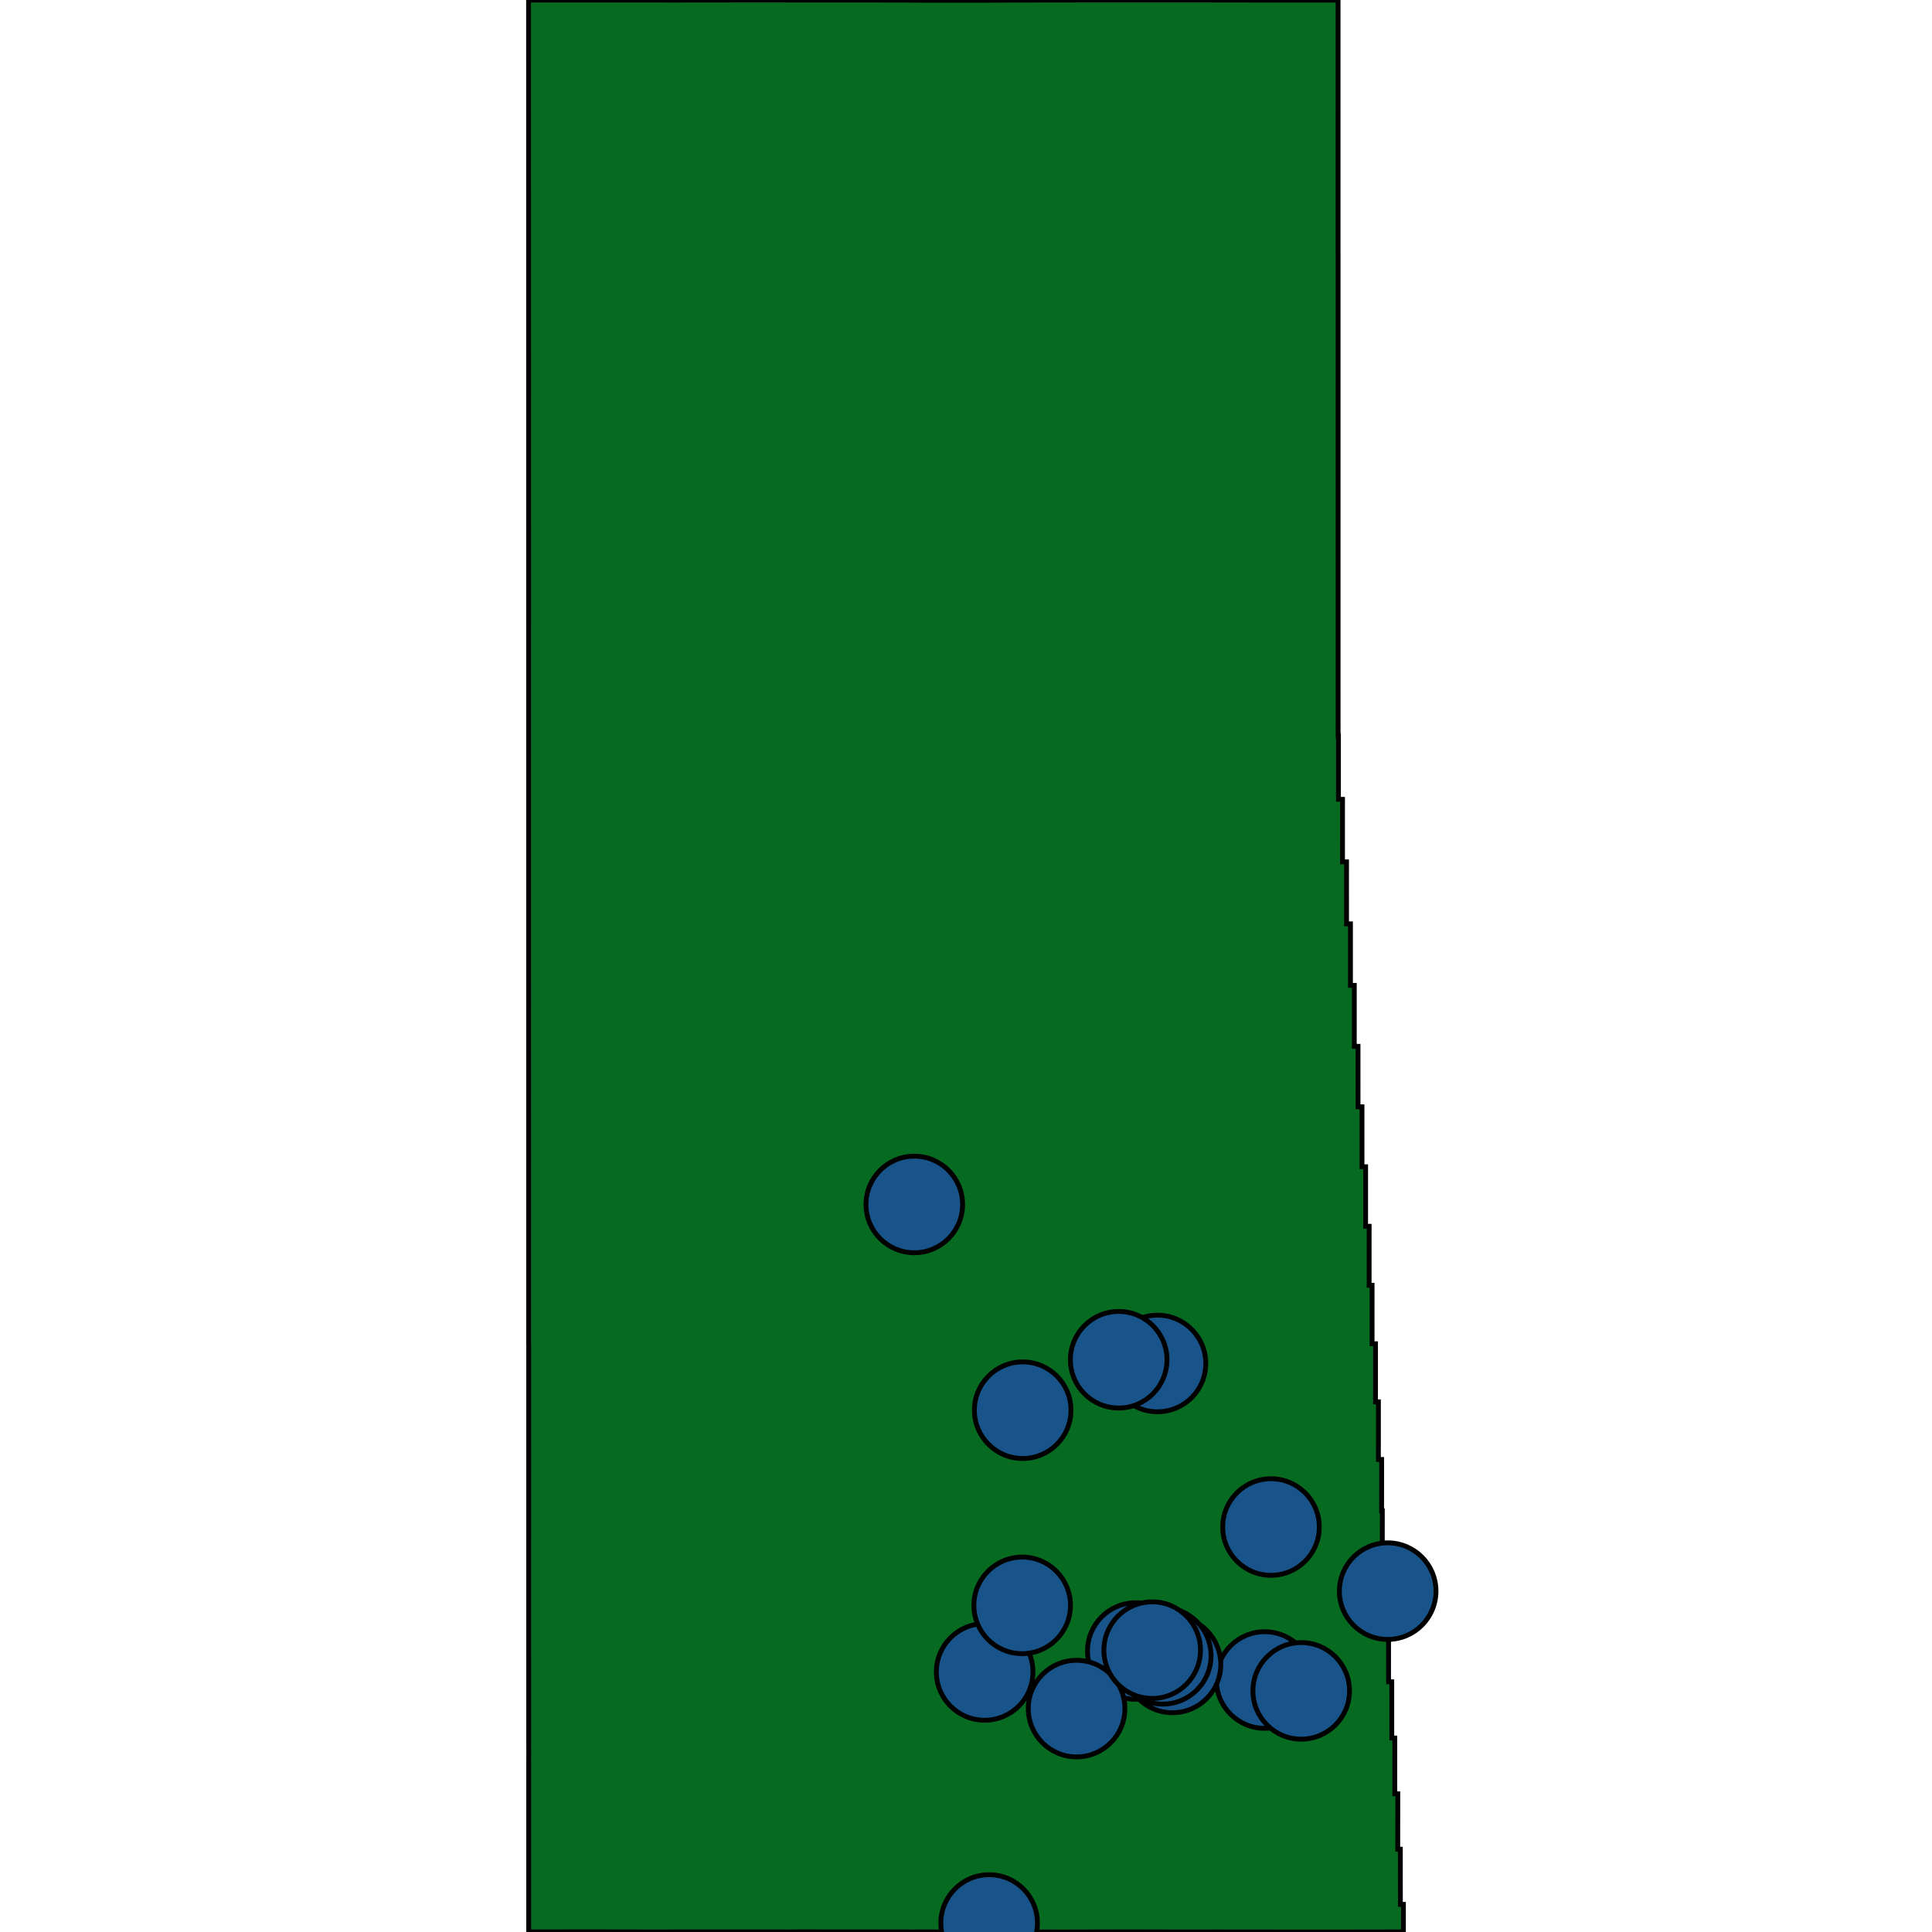
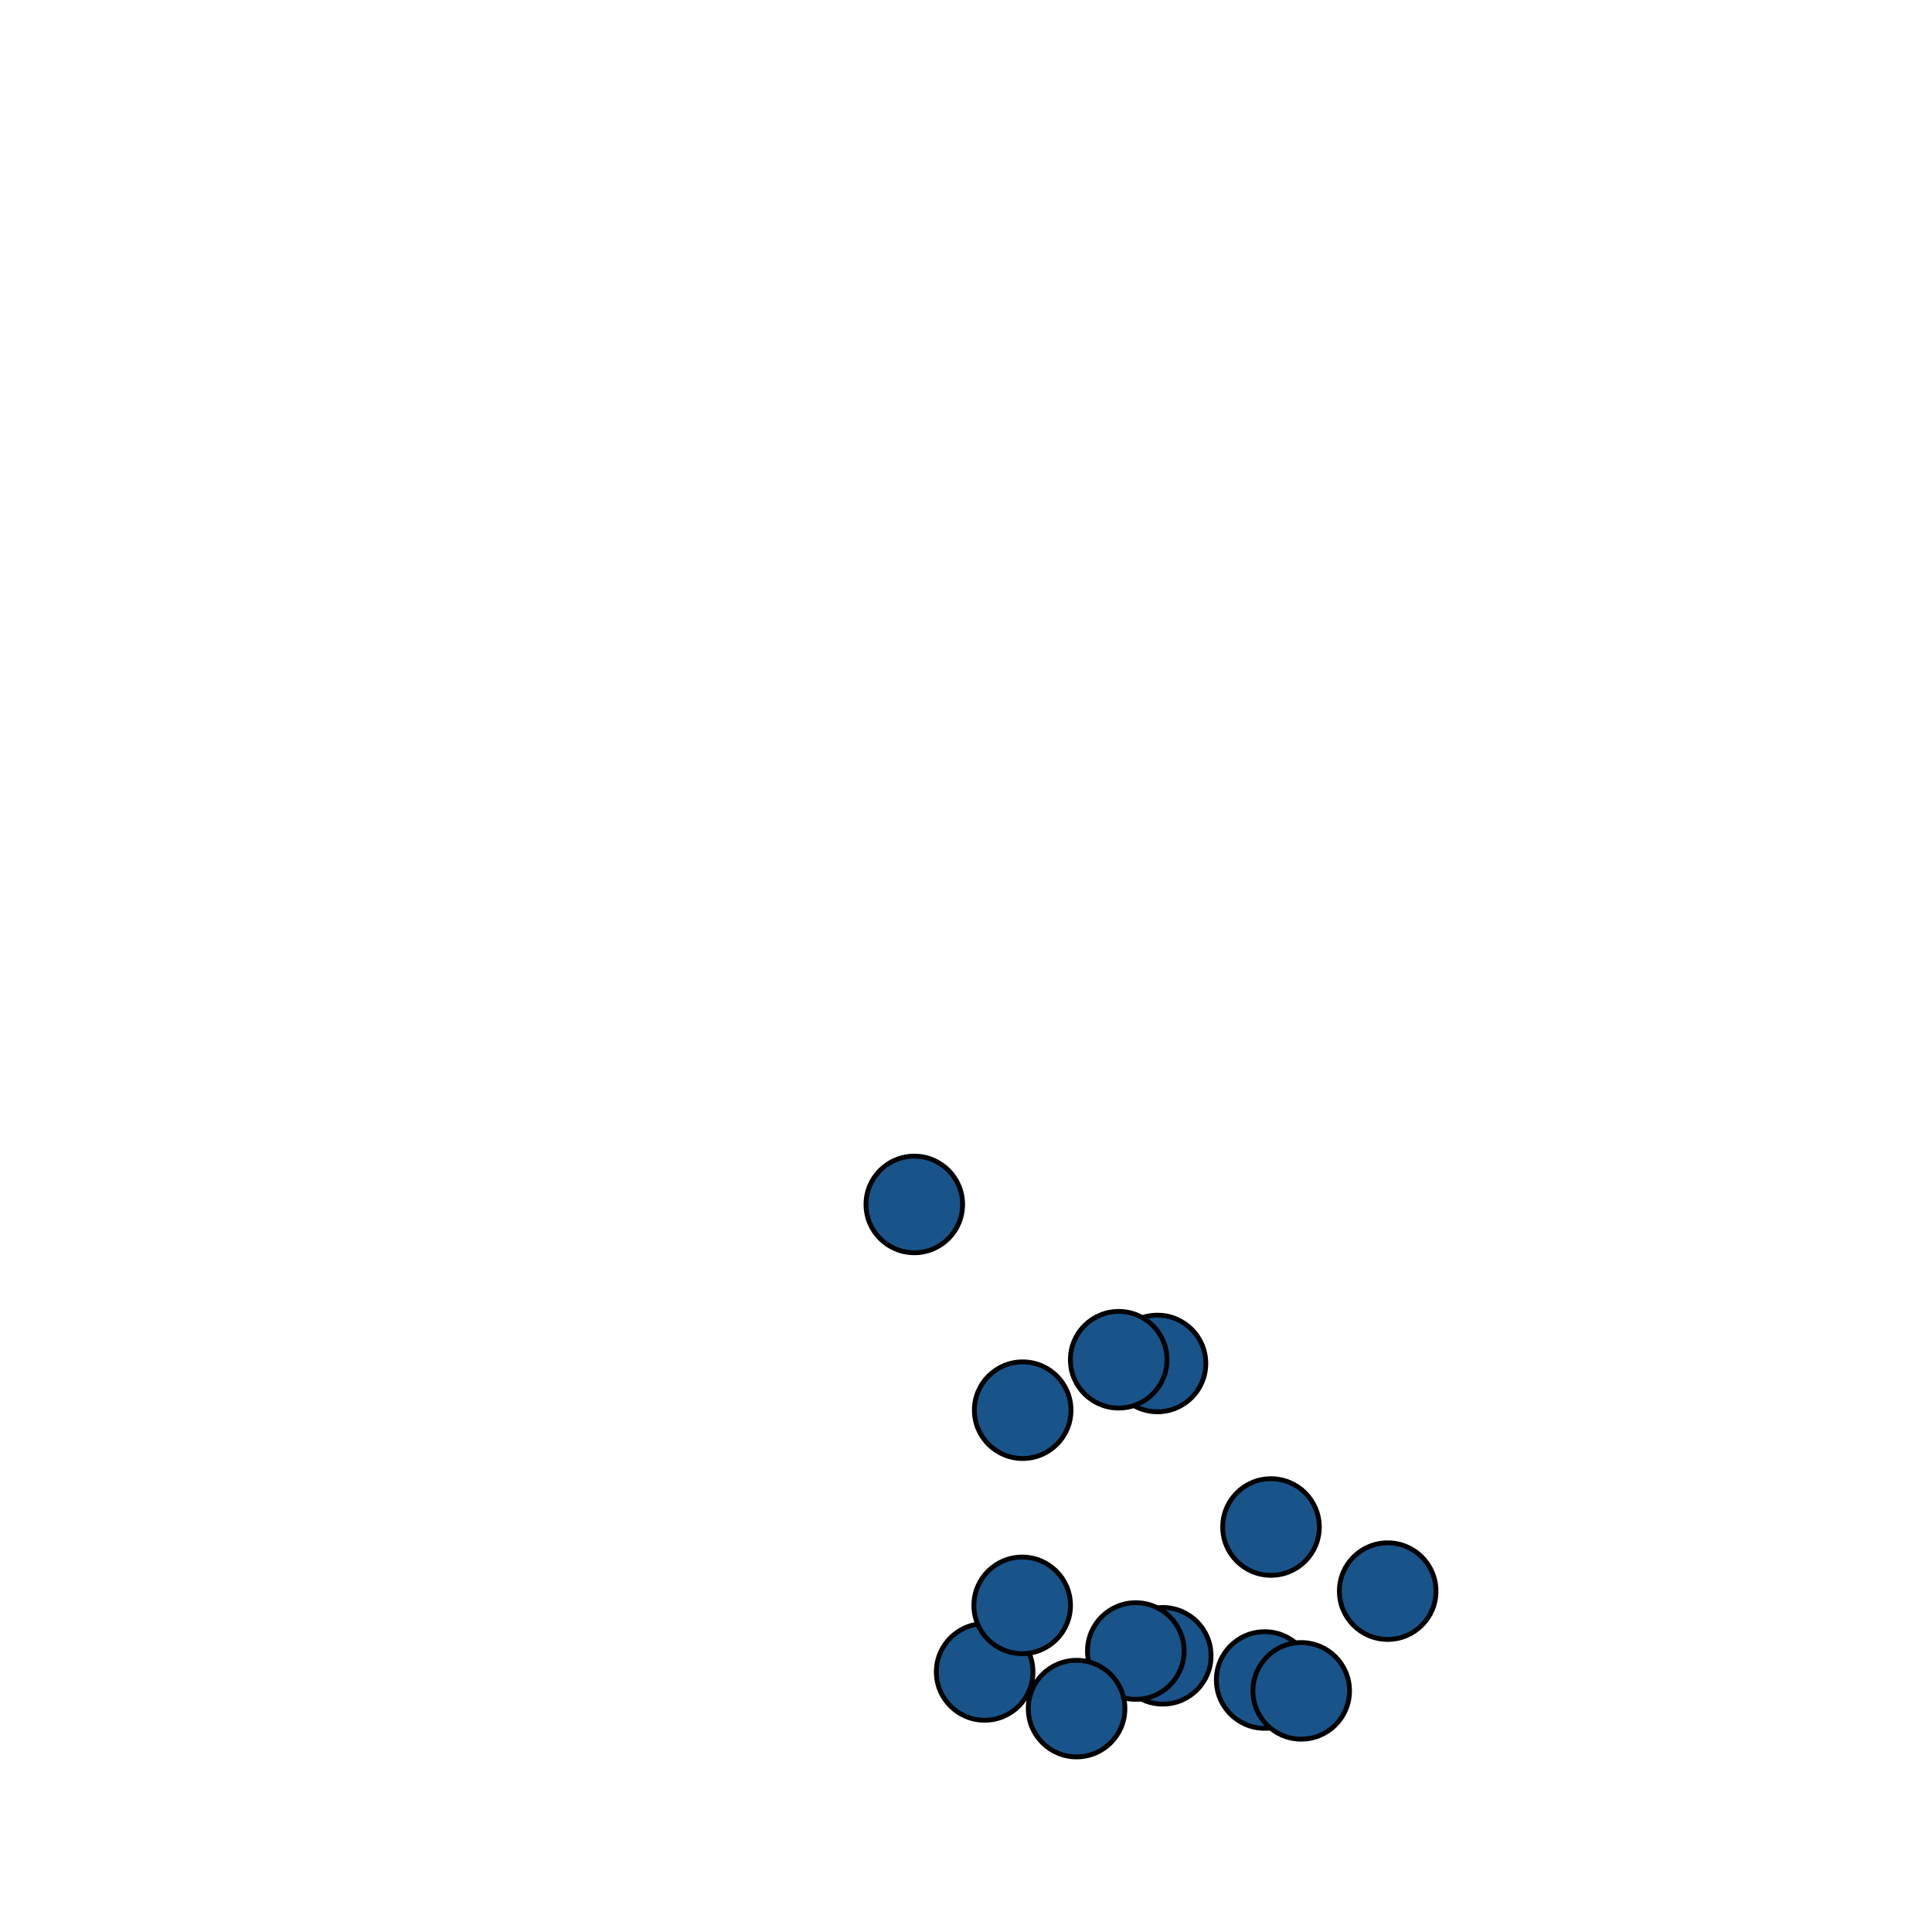
<svg xmlns="http://www.w3.org/2000/svg" width="400" height="400">
  <desc>Distribution of Common Carp within Saskatchewan.</desc>
-   <path d="M240.399,0L240.938,0.001L242.287,2.2737367544323206e-13L242.843,2.2737367544323206e-13L243.723,0L244.301,0L245.422,0.001L246.664,0.002L247.381,0.004L247.966,0.003L249.29,0.004L249.973,0.005L251.115,0.007L252.492,0.008L253.326,0.009L253.885,0.009L254.868,0.01L255.825,0.013L256.762,0.015L257.682,0.016L258.998,0.018L260.433,0.022L260.923,0.023L261.87,0.024L262.65,0.026L263.239,0.027L263.968,0.029L265.19,0.031L265.753,0.033L266.038,0.032L266.836,0.031L267.652,0.031L269.177,0.03L270.063,0.029L270.608,0.029L271.3,0.028L272.794,0.028L273.173,0.028L273.881,0.026L275.643,0.025L276.525,0.025L276.965,0.025L277.037,0.025L277.037,0.034L277.036,0.621L277.036,3.041L277.036,3.623L277.036,4.651L277.036,5.901L277.036,6.468L277.036,6.948L277.036,8.285L277.036,9.368L277.036,10.854L277.036,11.909L277.036,13.17L277.036,13.678L277.036,14.584L277.036,15.331L277.036,15.826L277.036,16.528L277.036,17.682L277.036,18.219L277.036,19.085L277.036,19.862L277.036,21.279L277.036,22.199L277.037,23.185L277.037,23.816L277.037,24.493L277.037,25.715L277.037,26.327L277.037,26.797L277.037,27.159L277.037,28.572L277.037,29.763L277.037,30.788L277.037,32.164L277.037,32.92L277.037,33.365L277.037,34.597L277.037,35.878L277.037,36.183L277.037,37.492L277.037,38.198L277.037,38.91L277.037,39.512L277.037,41.05L277.037,42.185L277.037,42.779L277.037,43.709L277.037,44.921L277.037,45.726L277.037,46.788L277.037,48.477L277.037,49.206L277.037,50.009L277.037,50.692L277.037,51.748L277.038,53.204L277.038,54.38L277.038,55.211L277.038,56.007L277.038,56.528L277.038,57.06L277.038,58.026L277.038,58.625L277.038,61.047L277.038,61.134L277.038,61.931L277.039,63.037L277.039,64.109L277.039,64.793L277.039,65.524L277.039,66.266L277.039,66.404L277.039,66.886L277.039,68.486L277.039,69.435L277.039,70.073L277.039,70.82L277.039,71.008L277.039,72.604L277.039,73.241L277.039,74.029L277.039,75.671L277.039,76.108L277.039,77.139L277.04,79.716L277.04,80.456L277.04,81.795L277.04,83.336L277.04,85.699L277.04,86.704L277.04,92.425L277.04,92.8L277.04,94.162L277.04,95.203L277.04,95.921L277.041,101.174L277.041,102.014L277.041,102.899L277.041,103.514L277.041,103.969L277.041,104.861L277.041,105.445L277.041,106.552L277.04,107.056L277.04,108.219L277.04,108.937L277.04,109.827L277.04,110.096L277.04,111.446L277.04,111.598L277.04,113.182L277.04,113.922L277.04,115.166L277.04,115.528L277.041,116.291L277.041,116.546L277.041,116.984L277.041,118.168L277.041,119.281L277.041,119.678L277.041,120.218L277.041,121.121L277.041,121.764L277.041,122.112L277.041,123.042L277.041,123.756L277.041,124.264L277.041,124.522L277.041,125.302L277.041,126.122L277.041,127.343L277.041,128.263L277.041,128.982L277.041,129.533L277.041,130.178L277.041,131.221L277.041,131.451L277.041,132.06L277.041,132.538L277.041,133.387L277.041,134.114L277.041,134.618L277.041,134.908L277.041,135.922L277.041,136.41L277.041,137.266L277.041,138.151L277.041,139.622L277.041,140.553L277.041,141.394L277.041,142.256L277.041,142.546L277.042,143.271L277.042,144.18L277.042,144.83L277.042,145.339L277.042,145.835L277.042,148.543L277.042,149.443L277.042,149.538L277.042,150.226L277.043,150.77L277.043,151.274L277.043,151.594L277.043,151.866L277.043,152.138L277.043,152.413L277.111,152.413L277.111,152.743L277.111,153.248L277.111,154.295L277.111,155.935L277.111,156.23L277.111,156.563L277.111,157.215L277.111,158.379L277.111,159.313L277.111,160.664L277.111,161.096L277.111,162.202L277.111,163.636L277.111,164.185L277.111,165.284L277.111,165.487L277.305,165.487L277.956,165.487L277.956,165.835L277.956,166.533L277.956,166.692L277.955,168.19L277.955,170.054L277.955,171.537L277.955,171.938L277.955,171.983L277.955,172.326L277.955,172.717L277.955,174.015L277.954,174.935L277.954,175.735L277.954,176.78L277.954,177.5L277.954,178.32L277.954,178.441L278.259,178.441L278.46,178.441L278.784,178.441L278.784,178.668L278.784,178.943L278.784,179.449L278.784,179.561L278.783,181.418L278.783,182.846L278.783,183.957L278.783,184.201L278.784,185.717L278.784,186.525L278.784,186.708L278.785,188.107L278.785,188.701L278.786,189.56L278.787,190.959L278.787,191.175L278.787,191.278L279.019,191.277L279.267,191.277L279.599,191.277L279.599,192.411L279.599,193.043L279.599,193.836L279.599,194.414L279.599,194.996L279.599,196.17L279.599,196.926L279.599,197.387L279.599,197.604L279.599,197.657L279.598,200.837L279.598,202.159L279.598,202.421L279.598,202.684L279.598,203.17L279.598,203.51L279.598,203.807L279.598,203.83L279.598,204.007L280.128,204.007L280.392,204.007L280.392,204.269L280.392,204.535L280.392,207.176L280.392,210.336L280.392,213.489L280.391,216.627L281.167,216.628L281.166,219.766L281.166,221.589L281.166,222.892L281.166,222.898L281.166,224.068L281.166,224.164L281.169,224.294L281.166,225.255L281.166,225.661L281.167,226.315L281.167,227.93L281.169,228.697L281.167,229.146L281.672,229.146L281.987,229.146L281.987,229.572L281.987,230.848L281.986,231.838L281.986,232.267L281.987,235.374L281.987,235.888L281.988,237.698L281.988,237.955L281.988,238.474L281.988,238.731L281.989,239.244L281.989,239.506L281.989,239.763L281.989,240.019L281.989,240.539L281.989,241.568L282.739,241.566L282.739,243.113L282.738,244.658L282.738,247.74L282.738,248.249L282.738,249.79L282.737,250.814L282.737,251.838L282.737,252.86L282.737,253.881L283.469,253.882L283.468,256.949L283.467,257.709L283.467,257.969L283.463,260.005L283.466,260.771L283.466,261.408L283.466,262.244L283.466,263.2L283.467,264.369L283.467,265.215L283.467,266.099L283.683,266.099L284.076,266.099L284.076,266.788L284.076,267.306L284.076,268.317L284.076,268.97L284.076,269.429L284.075,270.926L284.075,271.277L284.075,271.752L284.075,272.175L284.075,272.576L284.075,272.677L284.075,272.928L284.075,273.184L284.075,273.434L284.075,273.685L284.076,273.936L284.076,274.192L284.076,274.443L284.076,274.693L284.076,274.944L284.076,275.2L284.076,275.45L284.077,278.21L284.077,278.213L284.787,278.212L284.787,278.216L284.788,281.226L284.787,283.73L284.787,284.234L284.787,284.272L284.787,284.769L284.787,285.5L284.787,286.014L284.786,286.865L284.786,287.604L284.786,288.079L284.785,289.119L284.785,290.16L284.785,290.227L284.848,290.227L285.301,290.227L285.387,290.227L285.387,290.298L285.387,290.585L285.387,290.973L285.387,291.992L285.388,292.872L285.388,293.218L285.388,293.728L285.388,294.415L285.388,295.326L285.388,296.203L285.387,297.199L285.386,297.818L285.386,297.986L285.385,298.879L285.385,299.183L285.384,300.089L285.384,300.189L285.384,300.512L285.382,301.607L285.382,302.163L285.556,302.163L285.767,302.163L286.036,302.163L286.054,302.163L286.054,302.293L286.054,302.685L286.054,303.289L286.054,303.734L286.054,304.062L286.054,304.787L286.054,305.365L286.054,305.732L286.054,305.885L286.054,306.061L286.054,306.87L286.054,307.477L286.054,308.024L286.054,308.108L286.054,308.238L286.054,308.956L286.054,309.159L286.053,309.87L286.053,310.85L286.052,311.19L286.052,311.346L286.052,311.607L286.052,312.621L286.051,312.793L286.195,312.793L286.195,312.857L286.195,313.068L286.195,313.696L286.195,314.14L286.195,314.726L286.195,315.515L286.194,316.302L286.194,316.802L286.194,317.535L286.194,318.149L286.194,318.584L286.194,319.357L286.193,320.177L286.193,320.985L286.193,321.713L286.193,322.45L286.192,323.116L286.193,323.748L286.194,324.559L286.194,324.671L286.383,324.671L286.852,324.672L286.853,324.677L286.853,324.917L286.853,325.041L286.854,325.411L286.856,326.14L286.857,326.708L286.858,327.086L286.858,327.255L286.859,327.634L286.856,328.32L286.855,328.862L286.855,329.219L286.855,329.569L286.855,329.845L286.855,330.167L286.854,330.784L286.854,331.272L286.853,331.803L286.853,332.486L286.852,333.164L286.852,333.54L286.852,333.973L286.853,334.393L286.854,335.133L286.855,335.765L286.855,336.233L286.856,336.469L287.49,336.469L287.49,336.998L287.489,337.797L287.489,338.458L287.488,338.878L287.488,339.42L287.488,339.921L287.488,340.384L287.489,340.691L287.489,341.458L287.489,342.26L287.489,342.349L287.489,342.668L287.489,343.076L287.489,343.813L287.488,344.433L287.488,345.275L287.488,345.417L287.488,346.238L287.488,347.223L287.488,347.702L287.489,348.201L287.851,348.201L288.154,348.201L288.154,348.675L288.153,349.332L288.152,350.148L288.153,351.035L288.153,351.121L288.153,351.406L288.153,352.257L288.154,352.583L288.154,353.418L288.154,354.309L288.154,354.986L288.154,355.475L288.154,356.207L288.153,356.928L288.153,356.944L288.154,357.369L288.156,358.07L288.157,358.631L288.158,358.975L288.16,359.666L288.16,359.831L288.16,359.839L288.779,359.837L288.779,359.843L288.779,359.888L288.779,360.771L288.778,361.454L288.778,362.171L288.778,363.049L288.777,363.891L288.777,364.271L288.777,364.757L288.776,365.566L288.776,365.625L288.776,366.476L288.776,367.07L288.777,367.913L288.777,368.475L288.777,368.517L288.777,369.057L288.778,369.923L288.778,370.479L288.778,370.982L288.779,371.389L289.4,371.388L289.4,371.416L289.399,371.966L289.399,372.767L289.398,373.145L289.398,373.81L289.398,374.266L289.397,374.58L289.397,375.363L289.396,375.917L289.395,376.814L289.395,377.136L289.395,377.199L289.394,377.62L289.394,378.192L289.394,378.678L289.393,379.291L289.393,379.999L289.393,380.301L289.392,381.04L289.392,381.438L289.391,382.384L289.395,382.853L289.395,382.857L289.923,382.857L289.923,382.879L289.924,383.167L289.925,383.812L289.926,384.552L289.927,385.263L289.928,385.734L289.928,386.223L289.927,386.762L289.927,387.153L289.926,387.89L289.925,388.583L289.926,389.298L289.926,389.539L289.928,390.006L289.931,390.913L289.932,391.294L289.933,391.9L289.935,392.635L289.935,393.141L289.932,393.991L289.931,394.262L289.931,394.277L290.562,394.277L290.562,394.295L290.563,395.033L290.564,395.488L290.565,396.305L290.566,397.132L290.566,397.365L290.565,397.867L290.565,398.775L290.564,399.192L290.564,399.951L290.564,399.98L290.563,399.98L290.429,399.98L289.801,399.98L289.042,399.98L288.58,399.98L288.047,399.98L287.544,399.981L287.055,399.982L286.446,399.983L285.825,399.984L285.219,399.986L285,399.986L284.986,399.986L284.584,399.987L284.046,399.987L283.514,399.988L282.943,399.989L282.344,399.99L281.715,399.991L281.166,399.992L280.63,399.993L280.198,399.993L279.319,399.994L278.632,399.996L278.104,399.998L277.598,399.999L276.935,399.999L276.213,399.998L275.602,399.998L274.826,399.998L274.118,399.998L273.41,399.999L272.83,399.999L272.605,399.999L272.056,399.999L271.439,399.999L271.422,399.999L271.312,399.999L270.6,399.999L269.909,400L269.285,400L268.507,400L267.629,400L266.977,399.999L266.224,399.997L265.662,399.996L264.735,399.994L263.965,399.993L263.397,399.992L262.808,399.991L262.237,399.99L261.518,399.989L260.854,399.988L260.45,399.987L259.838,399.986L259.371,399.986L258.686,399.986L258.128,399.985L257.354,399.985L256.636,399.985L256.15,399.984L256.134,399.984L255.901,399.984L255.14,399.984L254.262,399.984L253.501,399.984L252.797,399.983L251.984,399.982L251.433,399.982L250.791,399.983L250.293,399.983L249.65,399.983L248.897,399.984L248.261,399.984L247.533,399.985L246.746,399.985L246.047,399.986L246.037,399.986L245.924,399.986L245.432,399.986L245.353,399.986L244.907,399.986L244.356,399.987L243.685,399.987L243.081,399.986L242.504,399.985L241.902,399.983L241.315,399.982L240.842,399.981L240.051,399.979L239.285,399.978L239.276,399.978L239.195,399.977L238.408,399.976L237.523,399.974L236.69,399.972L235.845,399.97L235.283,399.969L234.923,399.968L234.268,399.967L233.799,399.965L232.951,399.964L232.411,399.965L231.711,399.967L231.201,399.969L230.613,399.97L230.125,399.971L229.6,399.973L229.161,399.974L228.333,399.976L227.621,399.978L227.018,399.979L226.354,399.981L225.767,399.983L225.243,399.984L224.771,399.985L223.888,399.987L223.41,399.989L223.255,399.989L223.245,399.989L222.766,399.99L222.095,399.992L221.61,399.993L220.935,399.995L220.153,399.994L219.603,399.994L219.281,399.994L218.418,399.993L217.723,399.992L216.95,399.991L216.114,399.991L215.213,399.99L214.43,399.989L213.928,399.988L213.26,399.988L212.662,399.988L211.831,399.987L211.247,399.987L210.938,399.986L210.931,399.986L210.476,399.986L209.636,399.985L209.493,399.984L208.784,399.983L208.095,399.982L207.369,399.981L206.632,399.98L205.901,399.979L205.794,399.979L205.786,399.979L205.247,399.978L204.635,399.977L204.11,399.976L203.473,399.975L202.584,399.974L202.078,399.973L201.569,399.972L200.762,399.971L200.029,399.97L199.393,399.969L198.696,399.97L198.008,399.971L197.266,399.972L196.63,399.973L195.946,399.974L195.239,399.975L194.529,399.975L194.508,399.975L193.855,399.976L193.143,399.977L192.47,399.978L191.843,399.979L191.171,399.98L190.429,399.981L189.698,399.982L189.138,399.983L188.574,399.984L187.659,399.982L187.115,399.981L186.596,399.98L185.786,399.979L185.47,399.978L185.454,399.978L184.819,399.977L184.061,399.976L183.243,399.975L182.525,399.975L182.01,399.973L181.354,399.97L180.618,399.968L179.837,399.968L179.301,399.968L178.636,399.967L178.086,399.967L177.487,399.965L176.739,399.964L176.208,399.964L175.447,399.964L174.85,399.963L174.199,399.963L173.416,399.963L172.727,399.963L171.856,399.962L171.039,399.962L170.039,399.962L169.386,399.961L168.751,399.961L167.814,399.961L167.112,399.961L166.451,399.961L165.676,399.961L164.853,399.96L164.281,399.972L163.721,399.984L163.176,399.983L162.63,399.982L162.057,399.981L161.389,399.98L160.743,399.979L159.933,399.977L159.289,399.976L158.643,399.975L157.995,399.974L157.397,399.972L157.083,399.972L156.504,399.971L156.071,399.97L155.244,399.97L154.997,399.97L154.987,399.97L154.689,399.97L153.861,399.971L153.304,399.971L152.541,399.971L151.921,399.972L151.242,399.972L150.537,399.973L149.861,399.973L149.162,399.974L148.492,399.974L147.772,399.974L147.19,399.975L146.503,399.975L145.577,399.976L144.874,399.976L144.102,399.978L143.352,399.979L143.346,399.979L142.592,399.98L142.206,399.98L141.533,399.98L140.935,399.98L140.499,399.981L139.825,399.981L138.959,399.982L138.373,399.983L137.611,399.984L137.002,399.984L136.236,399.985L135.606,399.986L135.053,399.987L134.504,399.987L133.968,399.988L133.247,399.985L132.543,399.983L131.973,399.982L131.325,399.98L130.577,399.977L129.849,399.975L129.355,399.974L128.592,399.972L127.775,399.969L126.996,399.967L126.498,399.965L126.096,399.964L125.454,399.961L124.689,399.959L124.192,399.957L123.554,399.954L122.865,399.952L122.307,399.951L121.708,399.95L121.187,399.951L120.864,399.952L120.181,399.953L119.703,399.954L119.044,399.956L118.344,399.957L117.47,399.959L116.929,399.961L116.396,399.962L115.558,399.964L115.197,399.965L115.19,399.965L114.677,399.966L114.177,399.967L113.583,399.968L112.798,399.969L112.001,399.97L111.415,399.972L110.757,399.973L110.035,399.975L109.549,399.976L109.461,399.976L109.461,399.963L109.461,399.739L109.461,399.509L109.461,399.278L109.461,399.047L109.461,399.041L109.461,398.81L109.461,398.579L109.461,398.347L109.461,398.116L109.461,398.11L109.461,397.879L109.461,397.647L109.461,397.416L109.461,397.185L109.461,397.179L109.461,396.947L109.461,396.716L109.461,396.484L109.461,396.253L109.461,396.247L109.461,396.016L109.461,395.784L109.461,395.552L109.461,395.321L109.461,395.315L109.461,395.083L109.461,394.851L109.461,394.62L109.461,394.388L109.461,394.382L109.461,394.15L109.461,393.918L109.461,393.686L109.461,393.454L109.461,393.448L109.461,393.216L109.461,392.984L109.461,392.752L109.461,392.52L109.461,392.514L109.461,392.4L109.461,392.282L109.461,392.05L109.461,391.817L109.461,391.586L109.461,391.58L109.461,391.348L109.461,391.115L109.461,390.883L109.461,390.651L109.461,390.645L109.461,390.412L109.461,390.18L109.461,389.947L109.461,389.715L109.461,389.709L109.461,389.476L109.461,389.244L109.461,389.011L109.461,388.778L109.461,388.772L109.461,388.54L109.461,388.307L109.461,388.074L109.461,387.841L109.461,387.836L109.461,387.603L109.461,387.37L109.461,387.137L109.461,386.904L109.461,386.898L109.461,386.665L109.461,386.432L109.461,386.199L109.461,385.966L109.461,385.961L109.461,385.727L109.461,385.495L109.461,385.262L109.461,385.029L109.461,385.023L109.461,384.789L109.461,384.556L109.461,384.323L109.461,384.089L109.461,384.084L109.461,383.85L109.461,383.617L109.461,383.383L109.461,383.15L109.461,383.144L109.461,382.911L109.461,382.677L109.461,382.443L109.461,382.209L109.461,382.203L109.461,381.97L109.461,381.736L109.461,381.502L109.461,381.268L109.461,381.262L109.461,381.028L109.461,380.794L109.461,380.56L109.461,380.326L109.461,380.32L109.461,380.086L109.461,379.853L109.461,379.618L109.461,379.384L109.461,379.378L109.461,379.144L109.461,378.91L109.461,378.676L109.461,378.441L109.461,378.435L109.461,378.202L109.461,377.968L109.461,377.734L109.461,377.499L109.461,377.493L109.461,377.259L109.462,377.024L109.462,376.79L109.462,376.555L109.462,376.549L109.461,376.316L109.461,376.081L109.461,375.847L109.461,375.612L109.461,375.606L109.461,375.372L109.462,375.137L109.462,374.902L109.461,374.667L109.461,374.662L109.461,374.427L109.461,374.192L109.462,373.957L109.462,373.722L109.462,373.717L109.462,373.482L109.462,373.247L109.462,373.012L109.462,372.777L109.462,372.771L109.462,372.537L109.462,372.301L109.462,372.066L109.462,371.83L109.462,371.824L109.462,371.589L109.462,371.354L109.462,371.119L109.462,370.883L109.462,370.877L109.462,370.642L109.462,370.407L109.462,370.171L109.462,369.936L109.462,369.93L109.462,369.695L109.462,369.459L109.462,369.223L109.462,368.988L109.462,368.982L109.462,368.746L109.462,368.511L109.462,368.275L109.462,368.039L109.462,368.033L109.462,367.798L109.462,367.698L109.462,367.562L109.462,367.326L109.462,367.09L109.462,367.084L109.462,366.848L109.462,366.613L109.462,366.376L109.462,366.14L109.462,366.134L109.463,365.898L109.463,365.662L109.464,365.426L109.464,365.189L109.464,365.183L109.464,364.947L109.465,364.711L109.465,364.474L109.466,364.238L109.466,364.232L109.466,363.995L109.467,363.759L109.467,363.523L109.468,363.286L109.468,363.28L109.467,363.044L109.467,362.807L109.466,362.571L109.466,362.334L109.466,362.328L109.465,362.092L109.465,361.855L109.464,361.618L109.464,361.382L109.464,361.376L109.463,361.139L109.463,360.902L109.462,360.665L109.462,360.429L109.462,360.423L109.462,360.186L109.462,359.949L109.462,359.712L109.462,359.475L109.462,359.469L109.462,359.232L109.462,358.995L109.461,358.758L109.461,358.521L109.461,358.515L109.461,358.277L109.461,358.04L109.461,357.803L109.461,357.566L109.461,357.56L109.461,357.322L109.461,357.085L109.461,356.847L109.461,356.61L109.461,356.604L109.459,356.365L109.46,356.13L109.461,355.892L109.462,355.654L109.462,355.648L109.461,355.411L109.461,355.173L109.461,354.935L109.461,354.697L109.461,354.691L109.461,354.454L109.461,354.216L109.462,353.978L109.462,353.74L109.462,353.734L109.462,353.497L109.462,353.259L109.462,353.02L109.461,352.782L109.461,352.776L109.461,352.538L109.461,352.3L109.461,352.063L109.461,351.824L109.461,351.818L109.461,351.58L109.461,351.342L109.461,351.104L109.461,350.866L109.461,350.86L109.461,350.621L109.461,350.383L109.461,350.145L109.461,349.907L109.461,349.901L109.461,349.662L109.461,349.423L109.461,349.184L109.461,348.946L109.461,348.94L109.461,348.701L109.461,348.463L109.461,348.225L109.461,347.986L109.461,347.98L109.461,347.741L109.461,347.503L109.461,347.264L109.461,347.025L109.461,347.019L109.461,346.781L109.461,346.542L109.461,346.303L109.461,346.064L109.461,346.058L109.461,345.819L109.461,345.579L109.461,345.34L109.461,345.101L109.461,345.095L109.461,344.856L109.461,344.617L109.461,344.377L109.461,344.138L109.461,344.132L109.46,343.892L109.461,343.652L109.46,343.413L109.46,343.174L109.46,343.168L109.46,342.928L109.46,342.688L109.46,342.449L109.46,342.209L109.46,342.203L109.46,341.964L109.46,341.724L109.46,341.484L109.46,341.245L109.46,341.239L109.46,340.999L109.46,340.759L109.46,340.519L109.46,340.278L109.46,340.272L109.46,340.265L109.46,340.033L109.46,339.793L109.46,339.553L109.46,339.312L109.46,339.306L109.46,339.066L109.46,338.826L109.46,338.586L109.459,338.346L109.459,338.34L109.46,338.097L109.46,337.858L109.46,337.618L109.46,337.379L109.46,337.373L109.457,337.133L109.459,336.893L109.46,336.652L109.46,336.412L109.46,336.406L109.46,336.165L109.459,335.944L109.459,335.921L109.459,335.683L109.46,335.443L109.46,335.437L109.46,335.197L109.46,334.956L109.46,334.755L109.46,334.715L109.46,334.474L109.46,334.468L109.46,334.227L109.459,333.986L109.459,333.746L109.46,333.504L109.46,333.498L109.459,333.257L109.46,333.016L109.459,332.775L109.46,332.534L109.46,332.528L109.46,332.287L109.46,332.045L109.46,331.804L109.459,331.562L109.46,331.556L109.46,331.315L109.46,331.074L109.459,330.832L109.459,330.591L109.459,330.585L109.459,330.343L109.459,330.102L109.459,329.86L109.459,329.618L109.459,329.612L109.459,329.371L109.459,329.129L109.459,328.887L109.459,328.645L109.459,328.639L109.459,328.397L109.459,328.156L109.459,327.914L109.459,327.672L109.459,327.666L109.459,327.424L109.46,327.182L109.46,326.94L109.459,326.698L109.459,326.692L109.459,326.45L109.459,326.208L109.46,325.966L109.46,325.724L109.46,325.717L109.46,325.478L109.46,325.236L109.46,324.993L109.46,324.751L109.46,324.745L109.459,324.502L109.459,324.26L109.459,324.017L109.46,323.774L109.46,323.768L109.46,323.525L109.459,323.283L109.459,323.04L109.459,322.797L109.459,322.791L109.459,322.548L109.459,322.305L109.459,322.062L109.459,321.819L109.459,321.813L109.459,321.57L109.459,321.327L109.459,321.084L109.459,320.841L109.459,320.835L109.459,320.592L109.459,320.349L109.46,320.106L109.46,319.862L109.46,319.856L109.46,319.613L109.46,319.37L109.46,319.127L109.46,318.883L109.46,318.877L109.46,318.634L109.46,318.391L109.46,318.147L109.46,317.904L109.46,317.898L109.461,317.655L109.461,317.411L109.461,317.168L109.461,316.924L109.461,316.918L109.461,316.674L109.461,316.431L109.461,316.187L109.461,315.943L109.461,315.937L109.461,315.693L109.461,315.449L109.461,315.205L109.461,314.961L109.461,314.955L109.461,314.711L109.461,314.467L109.461,314.223L109.461,313.98L109.461,313.974L109.462,313.731L109.462,313.487L109.462,313.243L109.462,312.998L109.462,312.992L109.462,312.748L109.462,312.504L109.462,312.259L109.462,312.015L109.462,312.009L109.462,311.765L109.462,311.52L109.462,311.276L109.462,311.032L109.462,311.026L109.462,310.781L109.462,310.537L109.462,310.292L109.462,310.048L109.462,310.042L109.462,309.797L109.462,309.553L109.462,309.308L109.462,309.063L109.462,309.057L109.462,308.812L109.462,308.567L109.462,308.322L109.462,308.077L109.462,308.071L109.462,307.826L109.462,307.581L109.462,307.336L109.462,307.091L109.462,307.085L109.462,306.84L109.462,306.595L109.462,306.35L109.462,306.105L109.462,306.099L109.462,305.853L109.462,305.608L109.463,305.363L109.462,305.118L109.462,305.111L109.462,304.866L109.463,304.621L109.463,304.376L109.463,304.131L109.463,304.125L109.463,303.88L109.463,303.635L109.463,303.389L109.463,303.144L109.463,303.138L109.462,302.893L109.463,302.647L109.463,302.402L109.463,302.167L109.463,302.156L109.463,301.92L109.463,301.674L109.463,301.428L109.463,301.182L109.463,301.176L109.463,301.094L109.463,300.93L109.463,300.684L109.463,300.438L109.463,300.191L109.463,300.185L109.462,299.939L109.462,299.693L109.462,299.446L109.462,299.2L109.462,299.194L109.462,298.947L109.462,298.7L109.462,298.453L109.462,298.208L109.462,298.202L109.462,297.955L109.462,297.709L109.462,297.462L109.462,297.215L109.462,297.209L109.462,296.962L109.462,296.716L109.462,296.469L109.462,296.223L109.462,296.216L109.462,295.969L109.462,295.723L109.462,295.476L109.462,295.228L109.462,295.222L109.462,294.975L109.462,294.728L109.462,294.481L109.462,294.234L109.462,294.228L109.462,293.98L109.462,293.733L109.463,293.486L109.463,293.238L109.463,293.232L109.463,292.985L109.462,292.737L109.462,292.49L109.462,292.243L109.462,292.236L109.462,291.989L109.462,291.741L109.462,291.494L109.462,291.246L109.462,291.24L109.462,290.992L109.462,290.744L109.462,290.497L109.462,290.249L109.462,290.243L109.462,289.995L109.462,289.747L109.462,289.499L109.462,289.251L109.462,289.245L109.462,288.997L109.462,288.749L109.462,288.501L109.462,288.253L109.462,288.246L109.462,287.998L109.462,287.75L109.462,287.502L109.462,287.253L109.462,287.247L109.462,286.999L109.462,286.751L109.462,286.502L109.462,286.254L109.462,286.247L109.462,285.999L109.462,285.75L109.461,285.501L109.461,285.253L109.461,285.246L109.461,284.997L109.461,284.749L109.461,284.5L109.461,284.251L109.461,284.245L109.461,283.995L109.461,283.746L109.461,283.497L109.461,283.248L109.461,283.242L109.461,282.993L109.461,282.744L109.461,282.494L109.461,282.244L109.461,282.238L109.461,281.989L109.461,281.74L109.461,281.49L109.461,281.241L109.461,281.234L109.461,280.985L109.462,280.736L109.462,280.486L109.462,280.236L109.462,280.23L109.463,279.978L109.463,279.728L109.463,279.478L109.463,279.229L109.463,279.222L109.464,278.973L109.464,278.723L109.459,278.473L109.454,278.228L109.454,278.221L109.449,277.976L109.449,277.726L109.449,277.477L109.449,277.227L109.449,277.221L109.449,276.971L109.449,276.721L109.449,276.471L109.448,276.221L109.448,276.215L109.449,275.964L109.449,275.715L109.449,275.464L109.449,275.213L109.449,275.207L109.449,274.957L109.449,274.706L109.449,274.456L109.449,274.205L109.449,274.199L109.449,273.948L109.449,273.697L109.449,273.446L109.449,273.195L109.449,273.189L109.449,272.939L109.449,272.688L109.449,272.437L109.449,272.186L109.449,272.18L109.449,271.929L109.449,271.678L109.448,271.427L109.448,271.177L109.448,271.171L109.448,270.92L109.448,270.669L109.447,270.418L109.447,270.167L109.447,270.161L109.448,269.909L109.449,269.658L109.449,269.406L109.449,269.155L109.449,269.149L109.449,268.898L109.449,268.646L109.449,268.394L109.449,268.142L109.449,268.136L109.448,267.884L109.448,267.632L109.448,267.381L109.449,267.13L109.449,267.123L109.449,266.872L109.449,266.672L109.449,266.62L109.449,266.369L109.449,266.118L109.449,266.112L109.449,265.861L109.449,265.609L109.449,265.356L109.449,265.104L109.449,265.098L109.449,264.846L109.449,264.594L109.449,264.341L109.449,264.089L109.449,264.083L109.449,263.831L109.449,263.578L109.449,263.326L109.449,263.074L109.449,263.067L109.449,262.814L109.449,262.562L109.449,262.309L109.449,262.057L109.449,262.05L109.449,261.798L109.449,261.545L109.449,261.292L109.449,261.04L109.449,261.033L109.449,260.78L109.449,260.527L109.449,260.275L109.449,260.022L109.449,260.015L109.449,259.762L109.449,259.509L109.449,259.256L109.449,259.003L109.449,258.997L109.449,258.744L109.449,258.491L109.45,258.238L109.449,257.984L109.449,257.978L109.449,257.725L109.45,257.471L109.45,257.218L109.449,256.964L109.449,256.958L109.45,256.705L109.449,256.451L109.449,256.198L109.45,255.944L109.45,255.937L109.45,255.684L109.449,255.43L109.449,255.177L109.449,254.923L109.449,254.916L109.45,254.663L109.45,254.409L109.45,254.154L109.45,253.887L109.45,253.88L109.45,253.613L109.45,253.359L109.45,253.105L109.45,252.851L109.45,252.844L109.45,252.59L109.45,252.336L109.451,252.082L109.451,251.828L109.451,251.821L109.45,251.567L109.45,251.312L109.45,251.058L109.45,250.803L109.45,250.797L109.45,250.542L109.45,250.288L109.45,250.034L109.45,249.779L109.45,249.772L109.45,249.517L109.45,249.263L109.45,249.008L109.45,248.753L109.45,248.747L109.45,248.492L109.45,248.237L109.45,247.982L109.45,247.727L109.45,247.72L109.449,247.466L109.449,247.211L109.45,246.956L109.45,246.702L109.45,246.695L109.45,246.44L109.45,246.186L109.45,245.931L109.45,245.677L109.45,245.67L109.45,245.577L109.45,245.52L109.45,245.416L109.45,245.16L109.45,244.905L109.45,244.65L109.45,244.644L109.45,244.389L109.45,244.371L109.45,244.371L109.45,244.133L109.45,243.878L109.45,243.622L109.45,243.616L109.45,243.36L109.45,243.105L109.45,242.849L109.45,242.593L109.45,242.587L109.45,242.331L109.45,242.075L109.45,241.819L109.45,241.566L109.45,241.559L109.45,241.485L109.45,241.485L109.45,241.305L109.45,241.048L109.451,240.792L109.451,240.537L109.451,240.53L109.451,240.275L109.451,240.019L109.451,239.763L109.451,239.507L109.451,239.501L109.451,239.245L109.451,238.989L109.45,238.732L109.45,238.475L109.45,238.469L109.45,238.213L109.45,237.956L109.45,237.7L109.45,237.443L109.45,237.437L109.45,237.18L109.45,236.924L109.45,236.668L109.45,236.411L109.45,236.405L109.45,236.148L109.45,235.892L109.45,235.635L109.45,235.378L109.45,235.372L109.45,235.115L109.45,234.858L109.45,234.601L109.45,234.344L109.45,234.337L109.45,234.08L109.45,233.823L109.45,233.566L109.45,233.309L109.45,233.303L109.45,233.045L109.45,232.788L109.45,232.531L109.45,232.273L109.45,232.267L109.45,232.009L109.45,231.752L109.45,231.494L109.45,231.444L109.45,231.236L109.45,231.23L109.45,230.972L109.45,230.715L109.449,230.457L109.449,230.199L109.449,230.193L109.449,229.935L109.449,229.676L109.449,229.419L109.449,229.161L109.449,229.16L109.449,229.154L109.449,228.896L109.449,228.638L109.449,228.379L109.449,228.121L109.449,228.115L109.449,227.856L109.449,227.598L109.449,227.339L109.449,227.081L109.449,227.074L109.449,226.816L109.449,226.557L109.45,226.298L109.45,226.039L109.45,226.033L109.45,225.774L109.45,225.516L109.45,225.257L109.45,224.998L109.45,224.991L109.45,224.733L109.45,224.474L109.45,224.215L109.45,223.956L109.45,223.949L109.45,223.69L109.45,223.431L109.45,223.172L109.45,222.913L109.45,222.913L109.45,222.906L109.45,222.647L109.45,222.388L109.45,222.128L109.449,221.869L109.449,221.863L109.449,221.604L109.449,221.344L109.449,221.085L109.448,220.825L109.448,220.818L109.448,220.559L109.448,220.299L109.448,220.04L109.448,219.78L109.448,219.773L109.448,219.513L109.448,219.253L109.448,218.993L109.448,218.734L109.448,218.728L109.448,218.467L109.448,218.206L109.448,217.946L109.448,217.686L109.448,217.68L109.448,217.42L109.447,217.159L109.447,216.899L109.447,216.64L109.447,216.633L109.447,216.373L109.447,216.112L109.447,215.852L109.447,215.591L109.447,215.585L109.447,215.325L109.447,215.309L109.447,215.064L109.447,214.804L109.447,214.543L109.447,214.536L109.447,214.276L109.447,214.015L109.447,213.755L109.447,213.494L109.447,213.487L109.447,213.227L109.447,212.966L109.447,212.705L109.447,212.444L109.447,212.437L109.447,212.177L109.447,211.915L109.447,211.654L109.447,211.393L109.447,211.387L109.447,211.126L109.447,210.864L109.447,210.603L109.447,210.342L109.447,210.335L109.447,210.074L109.447,209.813L109.447,209.551L109.447,209.29L109.447,209.283L109.447,209.022L109.447,208.76L109.447,208.757L109.447,208.498L109.448,208.237L109.448,208.23L109.448,207.969L109.448,207.707L109.448,207.445L109.448,207.184L109.448,207.177L109.448,206.915L109.448,206.653L109.448,206.391L109.448,206.129L109.448,206.122L109.448,205.86L109.448,205.598L109.448,205.336L109.448,205.073L109.448,205.067L109.448,204.805L109.448,204.542L109.448,204.28L109.448,204.017L109.448,204.011L109.448,203.748L109.448,203.486L109.448,203.223L109.447,202.961L109.447,202.951L109.447,202.692L109.447,202.429L109.447,202.166L109.447,201.904L109.447,201.894L109.447,201.634L109.447,201.371L109.447,201.109L109.447,200.846L109.447,200.836L109.447,200.576L109.447,200.313L109.447,200.05L109.447,199.787L109.447,199.777L109.447,199.517L109.447,199.254L109.447,198.991L109.447,198.727L109.447,198.718L109.447,198.457L109.447,198.194L109.447,197.931L109.447,197.667L109.447,197.66L109.447,197.397L109.447,197.133L109.447,196.869L109.447,196.606L109.447,196.599L109.447,196.335L109.447,196.071L109.447,195.807L109.447,195.543L109.447,195.537L109.447,195.358L109.447,195.273L109.447,195.009L109.447,194.745L109.447,194.481L109.447,194.471L109.447,194.21L109.447,193.946L109.447,193.681L109.447,193.417L109.447,193.407L109.447,193.146L109.447,192.882L109.447,192.617L109.447,192.353L109.447,192.343L109.447,192.081L109.447,191.817L109.447,191.552L109.447,191.287L109.447,191.281L109.447,191.016L109.447,190.751L109.447,190.487L109.447,190.222L109.447,190.212L109.447,189.95L109.447,189.685L109.447,189.42L109.447,189.155L109.447,189.145L109.447,188.883L109.447,188.618L109.446,188.353L109.446,188.088L109.446,188.078L109.447,187.816L109.447,187.55L109.447,187.285L109.447,187.02L109.447,187.01L109.447,186.748L109.447,186.482L109.447,186.216L109.447,185.951L109.447,185.941L109.447,185.679L109.447,185.413L109.447,185.147L109.447,184.864L109.447,184.854L109.447,184.609L109.447,184.343L109.447,184.077L109.447,183.811L109.447,183.801L109.447,183.538L109.447,183.272L109.447,183.006L109.447,182.74L109.447,182.73L109.447,182.467L109.447,182.201L109.447,181.935L109.447,181.668L109.447,181.658L109.447,181.395L109.447,181.129L109.447,180.862L109.447,180.595L109.447,180.585L109.447,180.322L109.447,180.056L109.447,179.789L109.447,179.522L109.447,179.512L109.447,179.249L109.447,178.982L109.447,178.715L109.447,178.448L109.447,178.441L109.447,178.174L109.447,177.907L109.447,177.64L109.447,177.373L109.447,177.363L109.447,177.099L109.447,176.831L109.447,176.564L109.447,176.297L109.447,176.287L109.447,176.022L109.447,175.755L109.447,175.487L109.447,175.22L109.447,175.21L109.447,174.945L109.447,174.678L109.447,174.41L109.447,174.142L109.447,174.132L109.447,173.868L109.447,173.6L109.447,173.332L109.447,173.064L109.447,173.054L109.447,172.789L109.447,172.521L109.447,172.253L109.447,171.964L109.447,171.957L109.447,171.709L109.447,171.441L109.447,171.173L109.447,170.904L109.447,170.894L109.447,170.629L109.447,170.361L109.447,170.092L109.447,169.824L109.447,169.814L109.447,169.548L109.447,169.28L109.447,169.011L109.447,168.742L109.447,168.732L109.447,168.467L109.447,168.198L109.447,167.929L109.447,167.66L109.447,167.65L109.447,167.384L109.447,167.115L109.447,166.846L109.447,166.577L109.447,166.567L109.447,166.301L109.447,166.032L109.447,165.762L109.447,165.493L109.447,165.486L109.447,165.217L109.447,164.947L109.447,164.678L109.447,164.408L109.447,164.398L109.447,164.131L109.447,163.862L109.447,163.592L109.447,163.322L109.447,163.312L109.447,163.045L109.447,162.775L109.447,162.505L109.447,162.235L109.447,162.225L109.447,161.959L109.447,161.689L109.447,161.419L109.447,161.149L109.447,161.138L109.447,160.872L109.447,160.601L109.447,160.331L109.447,160.061L109.447,160.051L109.447,159.784L109.447,159.49L109.447,159.22L109.447,158.949L109.447,158.942L109.447,158.695L109.447,158.424L109.447,158.362L109.447,158.153L109.447,157.883L109.447,157.872L109.447,157.605L109.447,157.334L109.447,157.063L109.447,156.792L109.447,156.782L109.447,156.514L109.447,156.243L109.447,155.972L109.447,155.7L109.447,155.69L109.446,155.422L109.446,155.151L109.446,154.879L109.446,154.608L109.446,154.598L109.446,154.329L109.446,154.058L109.446,153.786L109.446,153.514L109.446,153.504L109.446,153.236L109.446,152.964L109.446,152.692L109.446,152.42L109.446,152.414L109.446,152.142L109.446,151.87L109.446,151.598L109.446,151.325L109.446,151.315L109.446,151.047L109.446,150.774L109.446,150.502L109.446,150.23L109.446,150.22L109.446,149.951L109.446,149.678L109.446,149.406L109.446,149.133L109.446,149.123L109.446,148.854L109.446,148.581L109.446,148.308L109.446,148.01L109.446,148L109.446,147.73L109.446,147.457L109.446,147.184L109.446,146.911L109.446,146.901L109.446,146.632L109.446,146.359L109.446,146.086L109.446,145.812L109.446,145.806L109.446,145.558L109.446,145.285L109.446,145.012L109.446,144.738L109.446,144.728L109.446,144.46L109.446,144.186L109.446,143.913L109.446,143.639L109.446,143.629L109.446,143.359L109.446,143.085L109.446,142.811L109.446,142.538L109.446,142.527L109.446,142.257L109.446,141.983L109.446,141.709L109.446,141.435L109.446,141.425L109.446,141.154L109.446,140.88L109.446,140.606L109.446,140.332L109.446,140.322L109.446,140.051L109.446,139.777L109.446,139.502L109.446,139.228L109.446,139.221L109.446,138.947L109.446,138.672L109.446,138.398L109.446,138.123L109.446,138.113L109.446,137.842L109.446,137.567L109.446,137.292L109.446,137.017L109.446,137.007L109.446,136.736L109.446,136.461L109.446,136.186L109.446,135.911L109.446,135.904L109.446,135.629L109.446,135.354L109.446,135.079L109.446,134.804L109.446,134.793L109.446,134.521L109.446,134.246L109.446,133.971L109.446,133.695L109.446,133.685L109.446,133.413L109.446,133.138L109.446,132.862L109.446,132.557L109.446,132.55L109.446,132.304L109.446,132.028L109.446,131.752L109.446,131.476L109.446,131.466L109.446,131.193L109.446,130.917L109.446,130.641L109.446,130.365L109.446,130.355L109.446,130.082L109.446,129.806L109.446,129.529L109.446,129.253L109.446,129.243L109.445,128.97L109.445,128.693L109.445,128.417L109.445,128.14L109.445,128.13L109.445,127.857L109.445,127.58L109.445,127.304L109.445,127.027L109.445,127.017L109.445,126.743L109.445,126.467L109.445,126.19L109.445,125.913L109.445,125.906L109.445,125.629L109.445,125.352L109.445,125.075L109.445,124.798L109.445,124.787L109.445,124.514L109.445,124.236L109.445,123.959L109.445,123.682L109.445,123.671L109.445,123.397L109.445,123.12L109.445,122.843L109.445,122.565L109.445,122.555L109.445,122.28L109.445,122.003L109.445,121.725L109.445,121.447L109.445,121.437L109.445,121.162L109.445,120.884L109.445,120.607L109.445,120.396L109.445,120.328L109.445,120.318L109.445,120.043L109.445,119.765L109.445,119.487L109.445,119.179L109.445,119.172L109.445,118.924L109.445,118.645L109.445,118.367L109.445,118.088L109.445,118.078L109.445,117.803L109.445,117.524L109.445,117.246L109.445,116.967L109.445,116.956L109.445,116.681L109.445,116.402L109.445,116.123L109.445,115.844L109.445,115.834L109.445,115.559L109.445,115.279L109.445,115L109.445,114.721L109.445,114.711L109.445,114.435L109.445,114.156L109.445,113.877L109.445,113.597L109.445,113.587L109.445,113.311L109.445,113.031L109.445,112.752L109.445,112.472L109.445,112.465L109.445,112.186L109.445,111.906L109.445,111.626L109.445,111.347L109.445,111.336L109.445,111.06L109.445,110.78L109.445,110.5L109.445,110.22L109.445,110.21L109.445,109.933L109.445,109.653L109.444,109.373L109.444,109.093L109.444,109.082L109.444,108.805L109.444,108.525L109.444,108.245L109.444,107.964L109.444,107.954L109.444,107.677L109.444,107.397L109.444,107.116L109.444,106.835L109.444,106.825L109.444,106.548L109.444,106.237L109.444,105.956L109.444,105.675L109.444,105.664L109.444,105.417L109.444,105.136L109.444,104.855L109.444,104.574L109.444,104.564L109.444,104.286L109.444,104.005L109.444,103.724L109.444,103.443L109.444,103.432L109.444,103.154L109.444,102.873L109.443,102.591L109.443,102.31L109.443,102.299L109.443,102.021L109.443,101.74L109.443,101.458L109.443,101.176L109.443,101.166L109.443,100.887L109.443,100.606L109.443,100.324L109.443,100.042L109.443,100.031L109.443,99.753L109.443,99.47L109.443,99.188L109.443,98.906L109.443,98.899L109.443,98.617L109.443,98.334L109.443,98.052L109.443,97.77L109.443,97.759L109.443,97.48L109.443,97.198L109.443,96.915L109.443,96.632L109.443,96.622L109.443,96.343L109.443,96.06L109.443,95.777L109.443,95.494L109.443,95.483L109.443,95.204L109.443,94.921L109.443,94.638L109.443,94.355L109.443,94.345L109.443,94.065L109.443,93.782L109.443,93.499L109.443,93.215L109.443,93.205L109.443,92.925L109.443,92.642L109.443,92.358L109.443,92.044L109.443,92.037L109.443,91.784L109.443,91.5L109.443,91.217L109.443,90.933L109.443,90.922L109.443,90.642L109.443,90.358L109.443,90.074L109.443,89.79L109.443,89.78L109.443,89.499L109.443,89.215L109.443,88.931L109.443,88.647L109.443,88.636L109.443,88.355L109.443,88.071L109.443,87.787L109.443,87.502L109.443,87.492L109.443,87.211L109.443,86.926L109.443,86.642L109.443,86.357L109.443,86.346L109.443,86.065L109.443,85.78L109.443,85.496L109.443,85.211L109.443,85.204L109.443,84.919L109.443,84.634L109.443,84.349L109.443,84.064L109.443,84.053L109.443,83.771L109.443,83.486L109.443,83.201L109.443,82.916L109.443,82.905L109.443,82.623L109.442,82.338L109.442,82.052L109.442,81.767L109.442,81.756L109.442,81.474L109.442,81.395L109.442,81.188L109.442,80.902L109.442,80.617L109.442,80.606L109.442,80.324L109.442,80.038L109.442,79.752L109.442,79.466L109.442,79.455L109.442,79.173L109.442,78.886L109.442,78.6L109.442,78.283L109.442,78.276L109.442,78.021L109.442,77.734L109.442,77.448L109.442,77.161L109.442,77.151L109.442,76.868L109.442,76.581L109.442,76.294L109.442,76.008L109.442,75.997L109.442,75.714L109.442,75.427L109.442,75.14L109.442,74.822L109.442,74.811L109.442,74.528L109.442,74.241L109.442,73.954L109.442,73.666L109.442,73.656L109.441,73.372L109.441,73.085L109.441,72.797L109.441,72.51L109.441,72.499L109.441,72.215L109.441,71.928L109.441,71.64L109.441,71.353L109.441,71.346L109.441,71.058L109.441,70.77L109.441,70.482L109.441,70.195L109.441,70.184L109.441,69.899L109.441,69.611L109.441,69.323L109.441,69.035L109.441,69.024L109.441,68.74L109.441,68.452L109.441,68.163L109.441,67.875L109.441,67.864L109.441,67.579L109.441,67.291L109.441,67.002L109.441,66.714L109.441,66.703L109.441,66.418L109.441,66.129L109.44,65.841L109.44,65.552L109.44,65.541L109.44,65.256L109.44,64.967L109.44,64.678L109.44,64.389L109.44,64.382L109.44,64.093L109.44,63.804L109.44,63.514L109.44,63.225L109.44,63.214L109.44,62.928L109.44,62.639L109.44,62.35L109.44,62.06L109.44,62.049L109.44,61.763L109.44,61.474L109.44,61.184L109.44,60.894L109.44,60.883L109.44,60.597L109.44,60.307L109.44,60.017L109.44,59.727L109.44,59.716L109.44,59.43L109.44,59.14L109.44,58.85L109.44,58.56L109.44,58.549L109.44,58.262L109.44,57.972L109.44,57.681L109.44,57.391L109.44,57.384L109.44,57.093L109.44,56.802L109.44,56.512L109.44,56.221L109.44,56.21L109.44,55.923L109.44,55.632L109.44,55.341L109.44,55.05L109.44,55.039L109.44,54.752L109.44,54.461L109.44,54.17L109.44,53.879L109.44,53.868L109.44,53.58L109.44,53.289L109.439,52.997L109.439,52.706L109.439,52.695L109.439,52.407L109.439,52.116L109.439,51.824L109.439,51.532L109.439,51.521L109.439,51.233L109.439,50.941L109.439,50.65L109.439,50.358L109.439,50.347L109.439,50.058L109.439,49.766L109.439,49.474L109.439,49.182L109.439,49.171L109.439,48.882L109.439,48.59L109.439,48.298L109.439,48.005L109.439,47.994L109.439,47.705L109.439,47.413L109.439,47.12L109.439,46.828L109.439,46.817L109.439,46.527L109.439,46.235L109.439,45.942L109.439,45.649L109.439,45.638L109.439,45.349L109.439,45.055L109.439,44.762L109.439,44.469L109.439,44.458L109.439,44.169L109.439,43.875L109.439,43.582L109.439,43.288L109.439,43.281L109.439,42.988L109.439,42.694L109.439,42.401L109.439,42.107L109.439,42.096L109.439,41.806L109.439,41.512L109.439,41.29L109.439,41.218L109.439,40.924L109.439,40.913L109.439,40.623L109.438,40.328L109.438,40.034L109.438,39.74L109.438,39.728L109.438,39.438L109.438,39.143L109.438,38.849L109.438,38.554L109.438,38.547L109.437,38.252L109.437,37.957L109.437,37.663L109.437,37.368L109.437,37.361L109.437,37.066L109.437,36.771L109.437,36.477L109.437,36.182L109.437,36.174L109.437,35.88L109.437,35.585L109.437,35.29L109.437,34.995L109.437,34.984L109.437,34.692L109.437,34.397L109.437,34.102L109.438,33.807L109.438,33.796L109.438,33.504L109.438,33.209L109.438,32.914L109.438,32.619L109.438,32.608L109.438,32.316L109.438,32.02L109.438,31.725L109.438,31.429L109.438,31.418L109.438,31.126L109.438,30.83L109.438,30.534L109.438,30.238L109.438,30.227L109.438,29.935L109.438,29.638L109.438,29.342L109.438,29.046L109.438,29.037L109.438,28.742L109.438,28.636L109.438,28.445L109.438,28.149L109.438,27.852L109.438,27.841L109.438,27.548L109.438,27.251L109.438,26.954L109.438,26.657L109.438,26.646L109.438,26.353L109.438,26.056L109.438,25.759L109.438,25.461L109.438,25.45L109.438,25.157L109.438,24.859L109.438,24.562L109.438,24.265L109.438,24.254L109.438,23.96L109.438,23.662L109.438,23.365L109.438,23.067L109.438,23.056L109.438,22.762L109.437,22.464L109.437,22.167L109.437,21.869L109.437,21.857L109.437,21.563L109.437,21.265L109.437,20.967L109.437,20.669L109.437,20.658L109.437,20.363L109.437,20.065L109.437,19.767L109.437,19.468L109.437,19.457L109.437,19.162L109.437,18.864L109.437,18.565L109.437,18.266L109.437,18.255L109.437,17.96L109.437,17.661L109.437,17.362L109.437,17.063L109.437,17.052L109.437,16.757L109.437,16.458L109.437,16.159L109.437,15.86L109.437,15.848L109.437,15.553L109.437,15.253L109.437,14.954L109.437,14.655L109.437,14.647L109.437,14.348L109.437,14.049L109.437,13.749L109.437,13.45L109.437,13.439L109.437,13.143L109.437,12.843L109.436,12.544L109.436,12.244L109.436,12.233L109.436,11.937L109.436,11.637L109.436,11.337L109.436,11.037L109.436,11.026L109.436,10.73L109.436,10.429L109.436,10.129L109.436,9.828L109.436,9.817L109.436,9.52L109.436,9.22L109.436,8.919L109.436,8.618L109.436,8.607L109.436,8.31L109.436,8.009L109.436,7.708L109.436,7.407L109.436,7.396L109.436,7.098L109.436,6.797L109.436,6.496L109.436,6.195L109.436,6.183L109.436,5.886L109.436,5.584L109.436,5.283L109.436,4.981L109.436,4.97L109.436,4.672L109.436,4.37L109.436,4.069L109.436,3.767L109.436,3.756L109.435,3.458L109.435,3.156L109.435,2.854L109.435,2.552L109.435,2.54L109.435,2.242L109.435,1.94L109.435,1.638L109.435,1.335L109.435,1.324L109.435,1.026L109.435,0.723L109.435,0.421L109.434,0.029L109.434,0.025L109.434,0.016L109.454,0.016L109.515,0.016L110.984,0.014L112.209,0.012L113.133,0.015L113.307,0.015L114.227,0.013L115.313,0.013L116.631,0.013L116.804,0.013L118.449,0.012L119.011,0.011L120.473,0.012L121.006,0.011L122.055,0.011L123.099,0.01L123.568,0.011L123.849,0.011L124.285,0.011L124.993,0.011L125.98,0.011L126.734,0.012L127.051,0.012L128.157,0.013L129.498,0.013L130.416,0.014L131.139,0.015L132.036,0.015L132.752,0.015L133.848,0.016L134.952,0.017L135.539,0.017L136.83,0.017L137.565,0.018L138.531,0.019L139.768,0.02L139.866,0.02L140.413,0.019L140.947,0.018L142.32,0.016L143.443,0.016L143.537,0.016L144.185,0.015L145.329,0.013L146.383,0.012L147.013,0.012L147.206,0.012L147.872,0.011L148.581,0.009L149.216,0.008L150.156,0.008L150.655,0.008L151.085,0.008L152.09,0.005L152.803,0.005L153.957,0.004L154.303,0.004L154.548,0.004L154.687,0.004L155.393,0.003L156.786,0.003L158.251,0.003L159.064,0.005L160.277,0.005L161.897,0.006L162.735,0.007L163.554,0.007L164.195,0.007L165.205,0.008L166.406,0.009L166.435,0.009L166.932,0.009L168.04,0.009L169.073,0.01L170.077,0.012L170.756,0.012L171.397,0.013L172.491,0.014L173.017,0.013L173.291,0.013L174.894,0.011L175.525,0.012L176.07,0.012L176.16,0.012L176.711,0.011L177.981,0.01L178.758,0.009L179.366,0.01L179.831,0.01L180.378,0.01L181.231,0.012L182.549,0.018L183.973,0.024L185.017,0.028L186.425,0.034L187.548,0.039L187.691,0.04L187.856,0.04L189.193,0.045L190.115,0.049L191.196,0.054L191.992,0.058L192.334,0.057L193.738,0.055L194.649,0.055L195.697,0.055L196.891,0.054L197.126,0.054L198.781,0.053L199.471,0.053L200.233,0.052L200.998,0.052L202.014,0.051L202.467,0.051L203.343,0.051L203.986,0.05L204.575,0.05L205.019,0.05L205.447,0.048L207.223,0.042L208.445,0.039L209.137,0.036L210.842,0.03L211.05,0.029L212.141,0.026L212.718,0.024L213.839,0.02L214.318,0.018L215.511,0.015L216.699,0.012L217.975,0.01L219.062,0.009L220.56,0.009L222.084,0.007L223.519,0.006L224.035,0.007L225.323,0.005L226.71,0.004L227.113,0.004L227.722,0.004L228.808,0.003L229.925,0.003L230.637,0.002L231.471,0.002L233.118,0.002L234.369,0.001L235.907,0.001L236.869,0.001L237.55,0.001L239.199,2.2737367544323206e-13Z" fill="#076A21" opacity="1" style="stroke-width: 1px;" stroke="#000" />
  <circle cx="203.86" cy="346.158" r="10" fill="#18548a" opacity="1" style="stroke-width: 1px;" stroke="#000" />
  <circle cx="261.836" cy="347.829" r="10" fill="#18548a" opacity="1" style="stroke-width: 1px;" stroke="#000" />
-   <circle cx="242.749" cy="344.601" r="10" fill="#18548a" opacity="1" style="stroke-width: 1px;" stroke="#000" />
  <circle cx="211.632" cy="332.375" r="10" fill="#18548a" opacity="1" style="stroke-width: 1px;" stroke="#000" />
  <circle cx="240.735" cy="342.816" r="10" fill="#18548a" opacity="1" style="stroke-width: 1px;" stroke="#000" />
  <circle cx="235.153" cy="341.827" r="10" fill="#18548a" opacity="1" style="stroke-width: 1px;" stroke="#000" />
  <circle cx="269.403" cy="350.077" r="10" fill="#18548a" opacity="1" style="stroke-width: 1px;" stroke="#000" />
  <circle cx="287.306" cy="329.426" r="10" fill="#18548a" opacity="1" style="stroke-width: 1px;" stroke="#000" />
  <circle cx="239.648" cy="282.293" r="10" fill="#18548a" opacity="1" style="stroke-width: 1px;" stroke="#000" />
  <circle cx="231.613" cy="281.518" r="10" fill="#18548a" opacity="1" style="stroke-width: 1px;" stroke="#000" />
  <circle cx="189.295" cy="249.369" r="10" fill="#18548a" opacity="1" style="stroke-width: 1px;" stroke="#000" />
  <circle cx="222.898" cy="353.748" r="10" fill="#18548a" opacity="1" style="stroke-width: 1px;" stroke="#000" />
-   <circle cx="204.792" cy="398.14" r="10" fill="#18548a" opacity="1" style="stroke-width: 1px;" stroke="#000" />
-   <circle cx="238.548" cy="341.644" r="10" fill="#18548a" opacity="1" style="stroke-width: 1px;" stroke="#000" />
  <circle cx="263.148" cy="316.154" r="10" fill="#18548a" opacity="1" style="stroke-width: 1px;" stroke="#000" />
  <circle cx="211.736" cy="291.967" r="10" fill="#18548a" opacity="1" style="stroke-width: 1px;" stroke="#000" />
</svg>